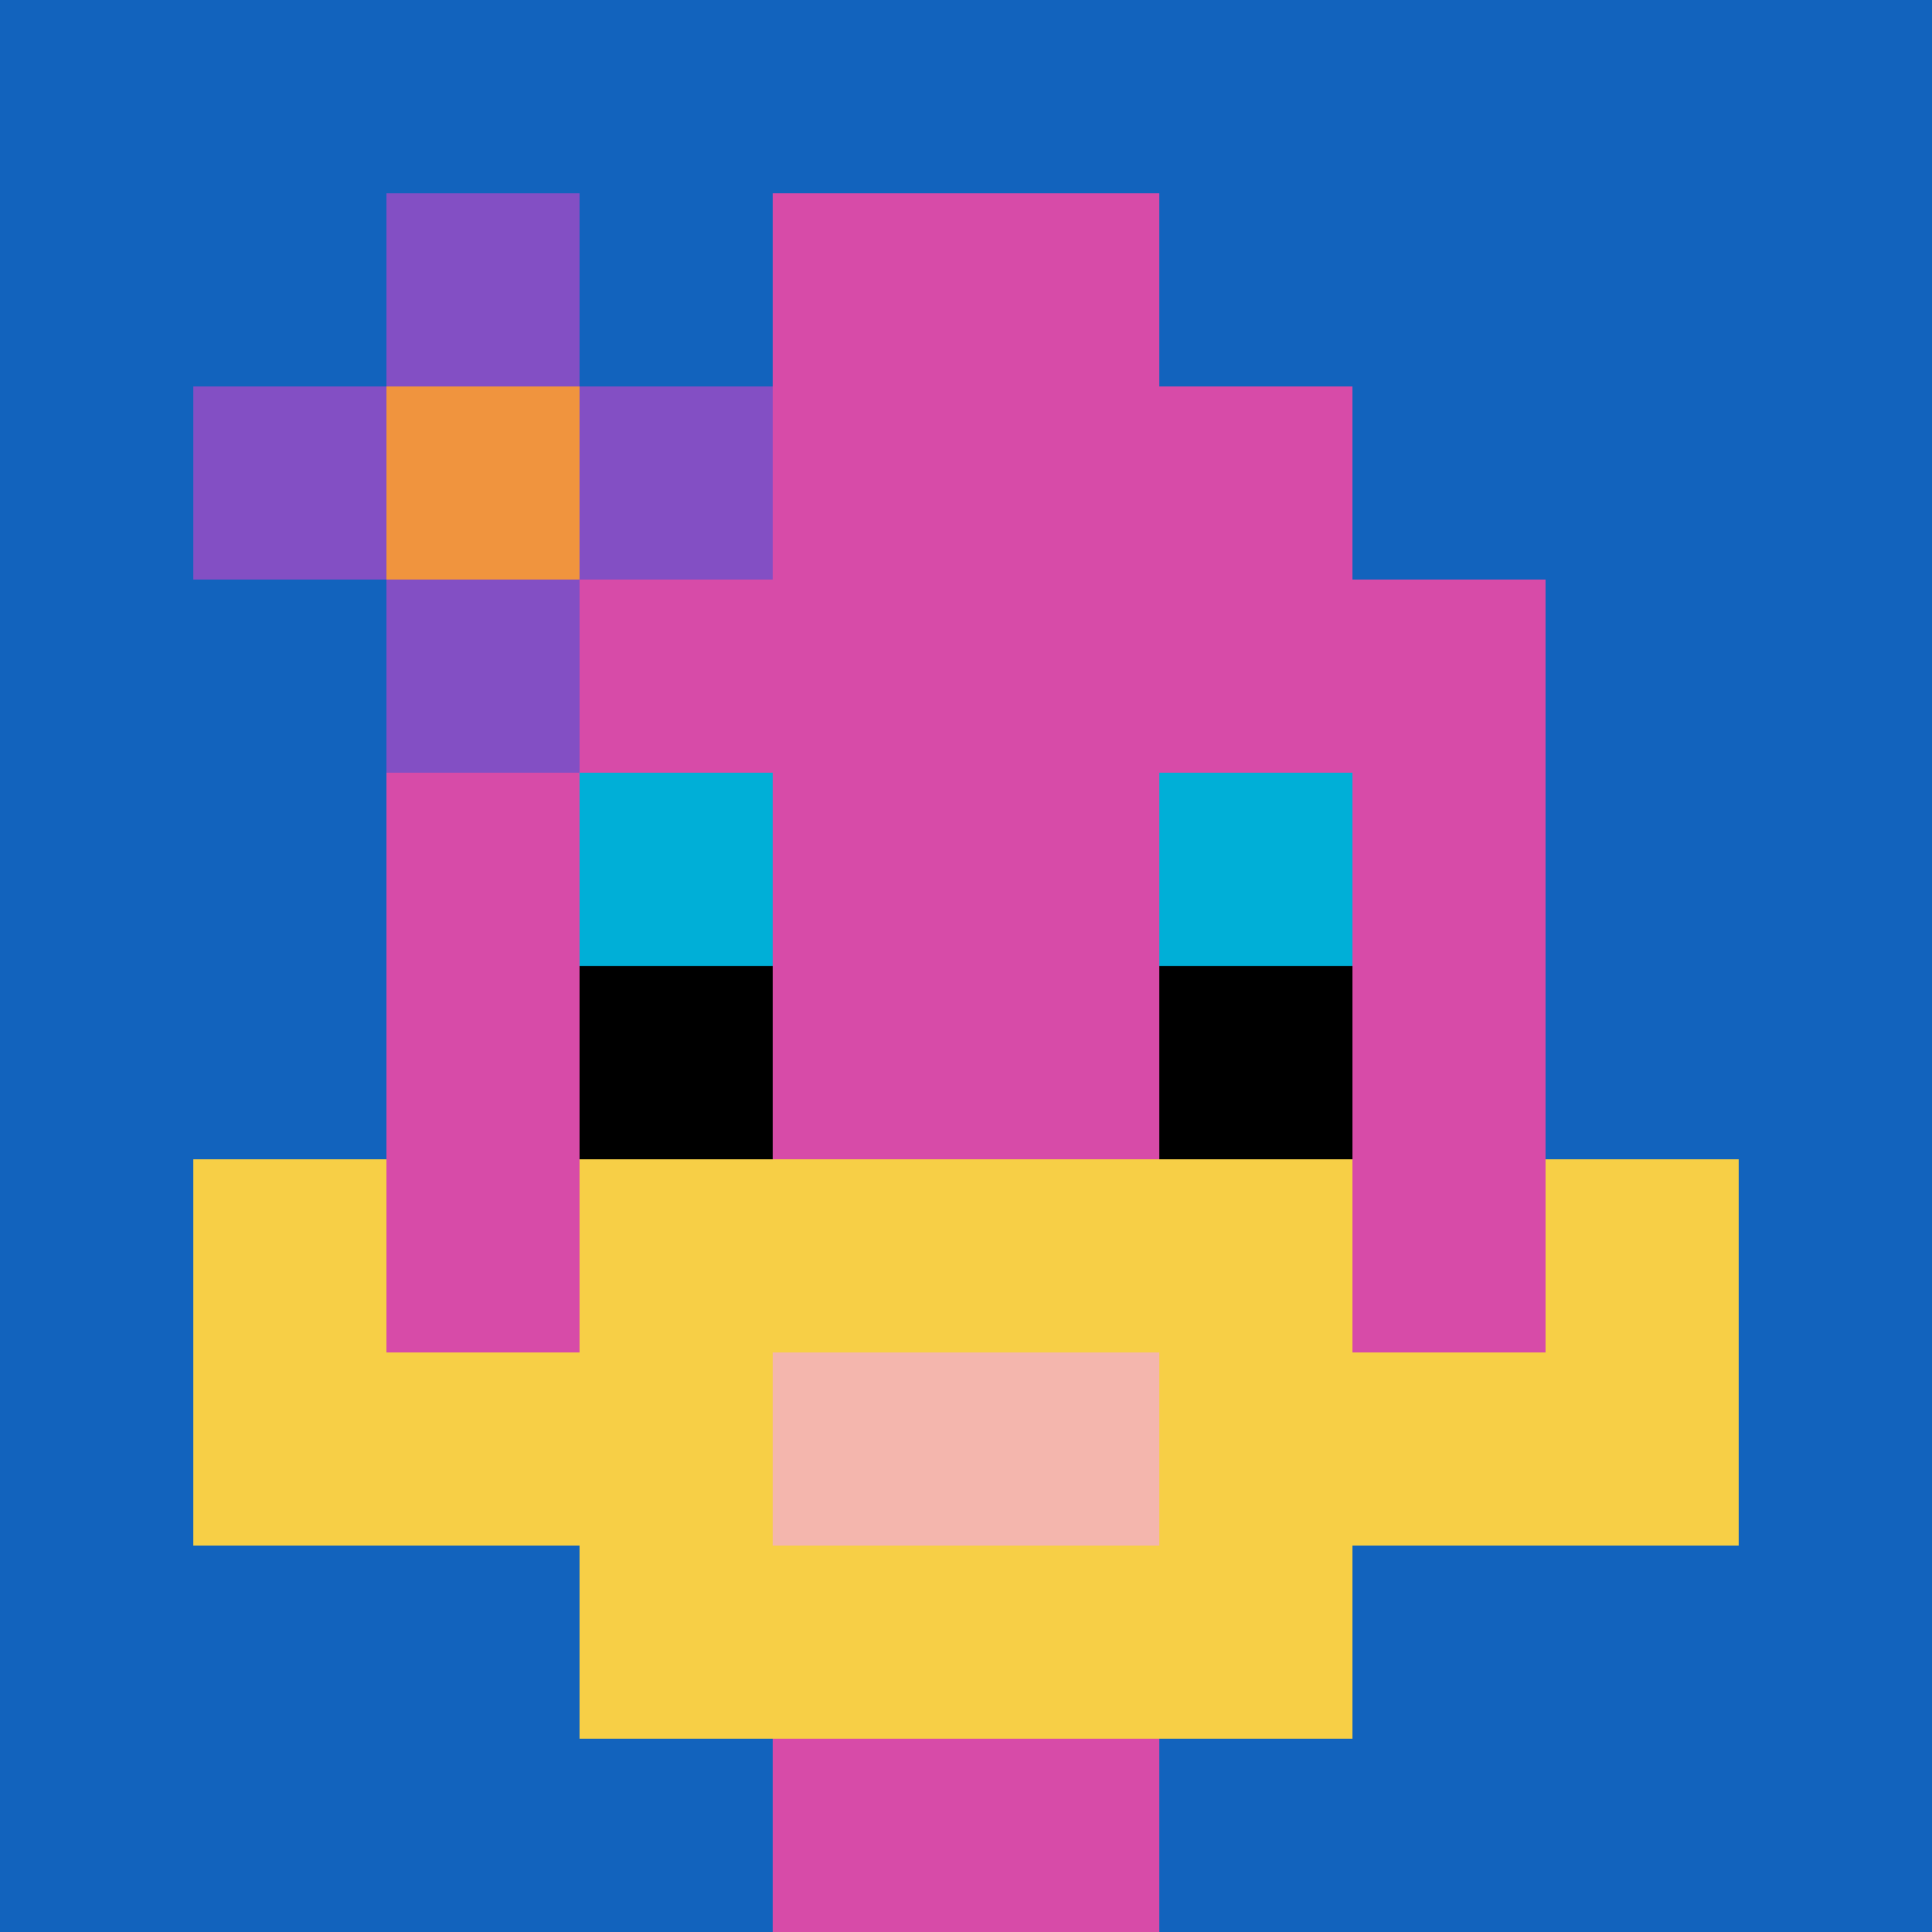
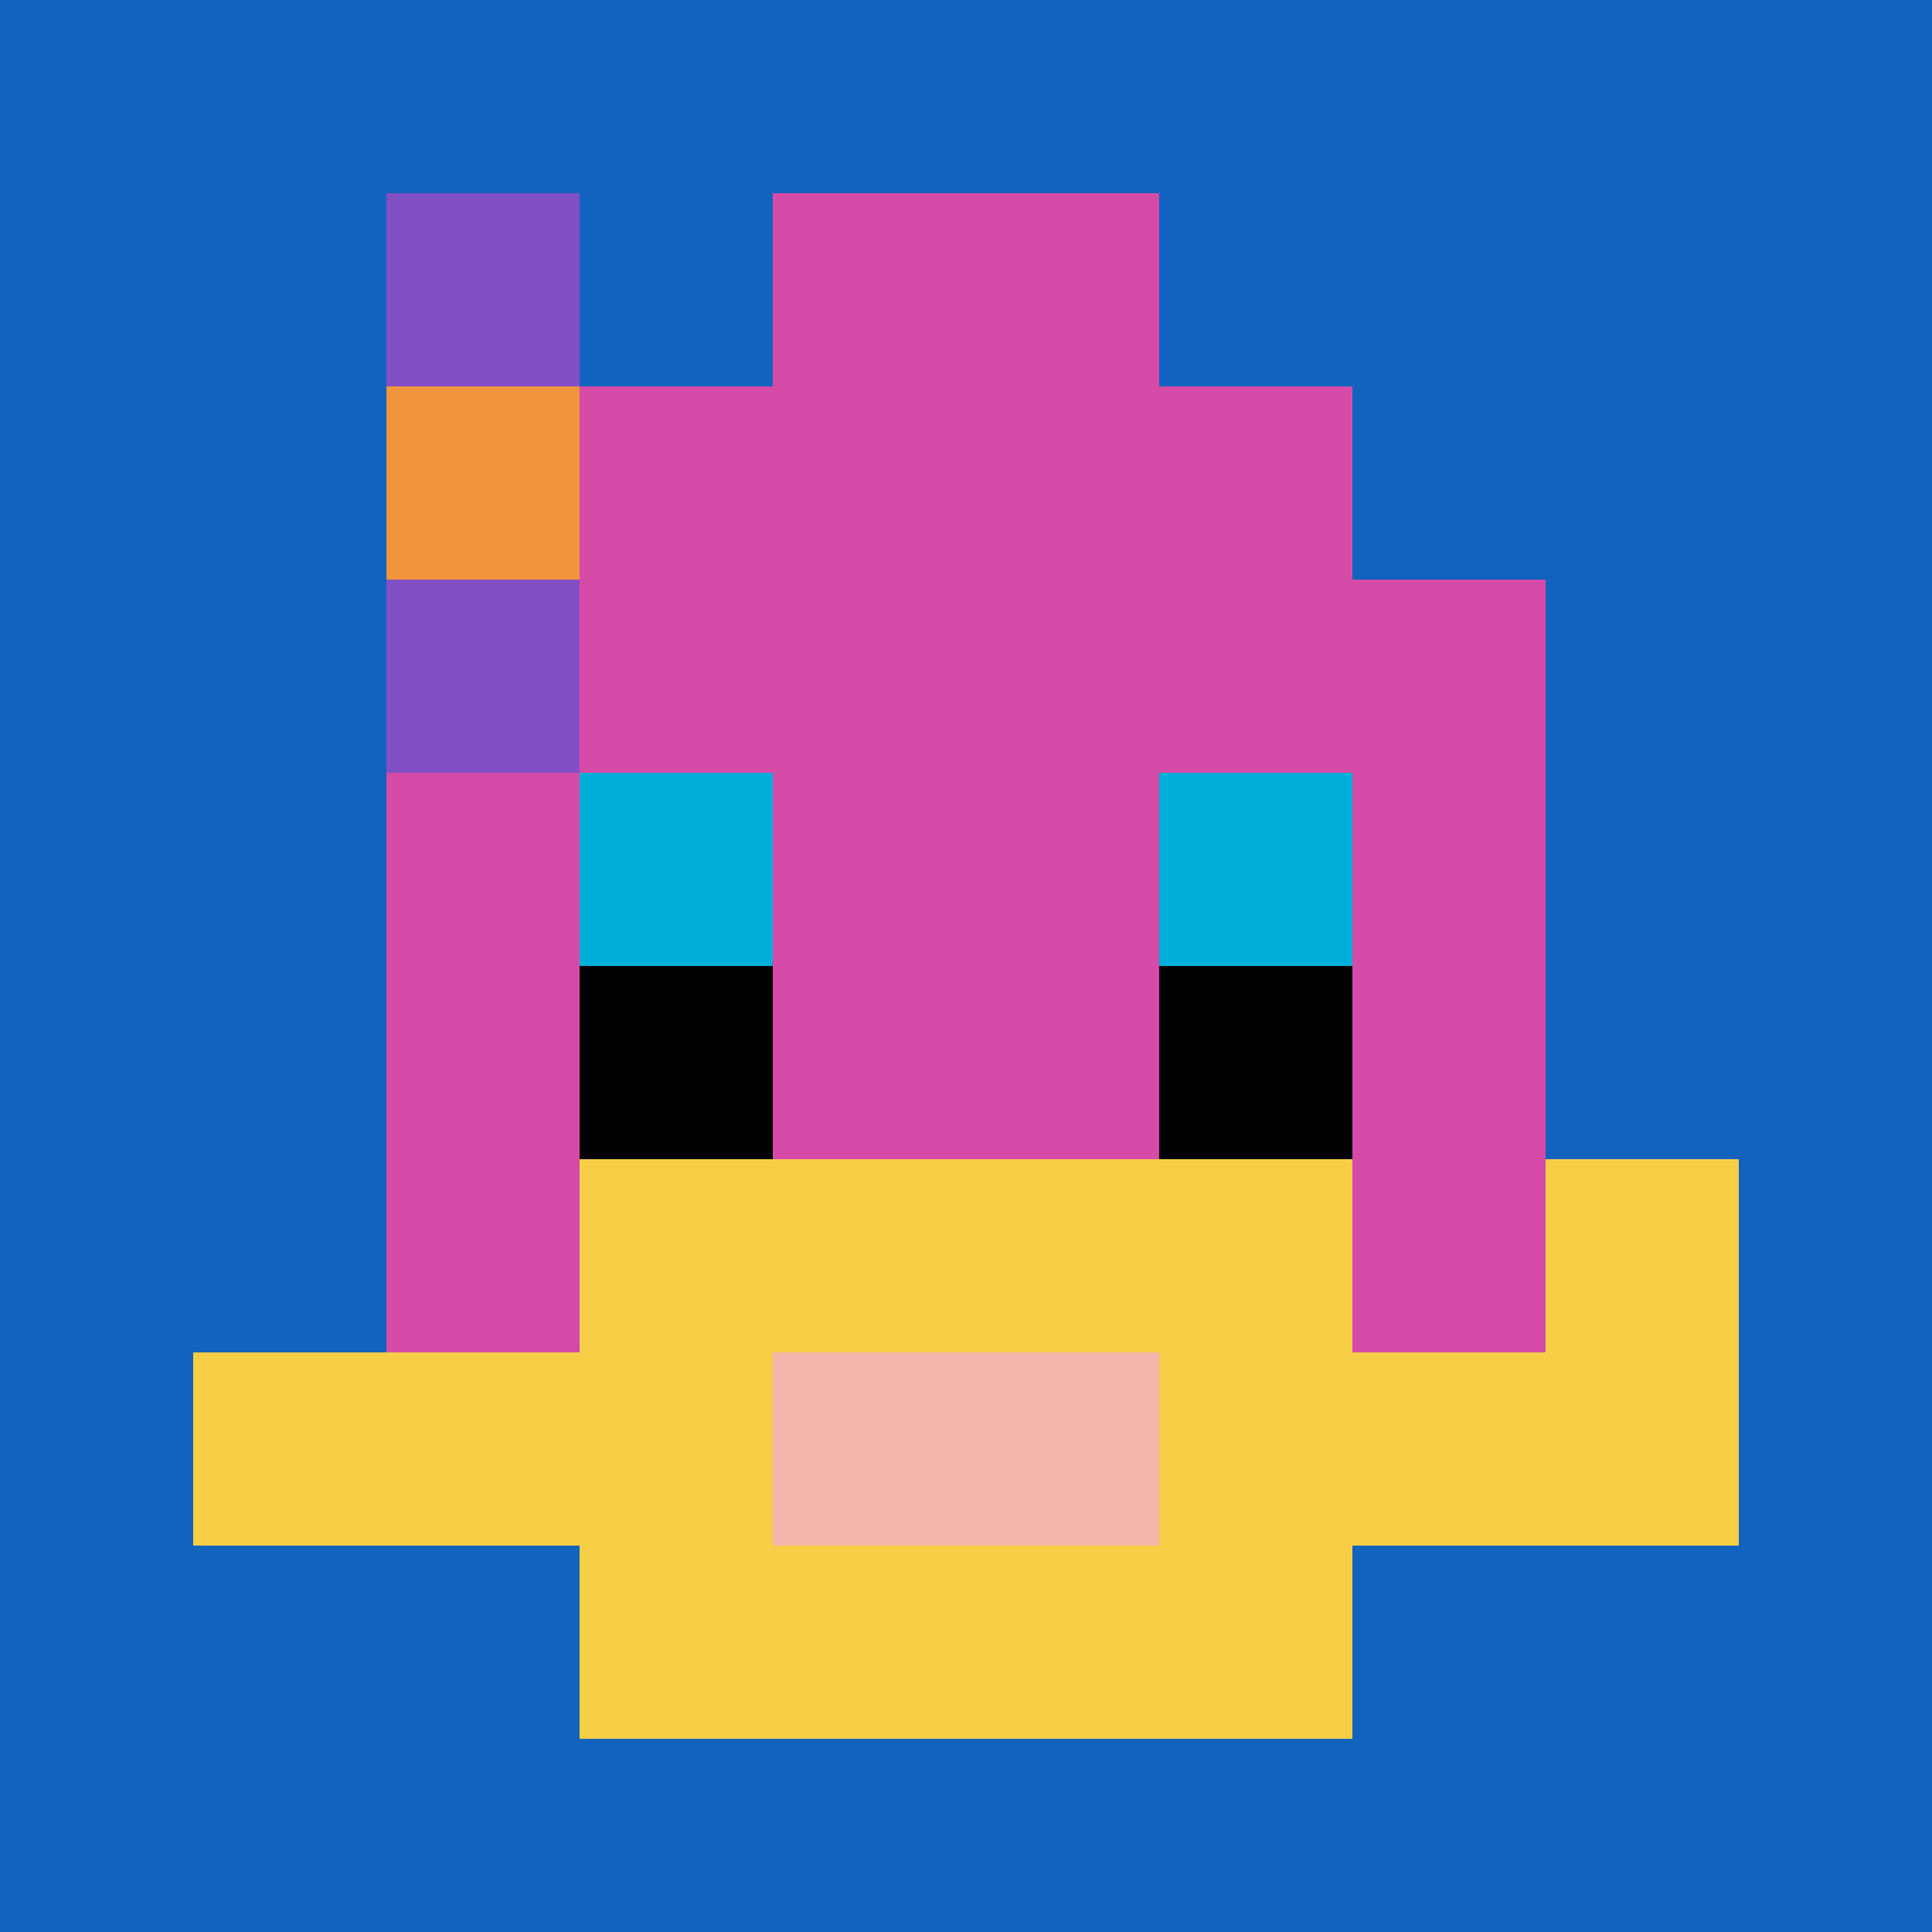
<svg xmlns="http://www.w3.org/2000/svg" version="1.1" width="278" height="278">
  <title>'goose-pfp-991493' by Dmitri Cherniak</title>
  <desc>seed=991493
backgroundColor=#ffffff
padding=20
innerPadding=0
timeout=500
dimension=1
border=false
Save=function(){return n.handleSave()}
frame=201

Rendered at Wed Oct 04 2023 13:21:08 GMT+1100 (Australian Eastern Daylight Time)
Generated in &lt;1ms
</desc>
  <defs />
  <rect width="100%" height="100%" fill="#ffffff" />
  <g>
    <g id="0-0">
      <rect x="0" y="0" height="278" width="278" fill="#1263BD" />
      <g>
        <rect id="0-0-3-2-4-7" x="83.4" y="55.6" width="111.2" height="194.6" fill="#D74BA8" />
        <rect id="0-0-2-3-6-5" x="55.6" y="83.4" width="166.8" height="139" fill="#D74BA8" />
-         <rect id="0-0-4-8-2-2" x="111.2" y="222.4" width="55.6" height="55.6" fill="#D74BA8" />
        <rect id="0-0-1-7-8-1" x="27.8" y="194.6" width="222.4" height="27.8" fill="#F7CF46" />
        <rect id="0-0-3-6-4-3" x="83.4" y="166.8" width="111.2" height="83.4" fill="#F7CF46" />
        <rect id="0-0-4-7-2-1" x="111.2" y="194.6" width="55.6" height="27.8" fill="#F4B6AD" />
-         <rect id="0-0-1-6-1-2" x="27.8" y="166.8" width="27.8" height="55.6" fill="#F7CF46" />
        <rect id="0-0-8-6-1-2" x="222.4" y="166.8" width="27.8" height="55.6" fill="#F7CF46" />
        <rect id="0-0-3-4-1-1" x="83.4" y="111.2" width="27.8" height="27.8" fill="#00AFD7" />
        <rect id="0-0-6-4-1-1" x="166.8" y="111.2" width="27.8" height="27.8" fill="#00AFD7" />
        <rect id="0-0-3-5-1-1" x="83.4" y="139" width="27.8" height="27.8" fill="#000000" />
        <rect id="0-0-6-5-1-1" x="166.8" y="139" width="27.8" height="27.8" fill="#000000" />
        <rect id="0-0-4-1-2-2" x="111.2" y="27.8" width="55.6" height="55.6" fill="#D74BA8" />
-         <rect id="0-0-1-2-3-1" x="27.8" y="55.6" width="83.4" height="27.8" fill="#834FC4" />
        <rect id="0-0-2-1-1-3" x="55.6" y="27.8" width="27.8" height="83.4" fill="#834FC4" />
        <rect id="0-0-2-2-1-1" x="55.6" y="55.6" width="27.8" height="27.8" fill="#F0943E" />
      </g>
      <rect x="0" y="0" stroke="white" stroke-width="0" height="278" width="278" fill="none" />
    </g>
  </g>
</svg>